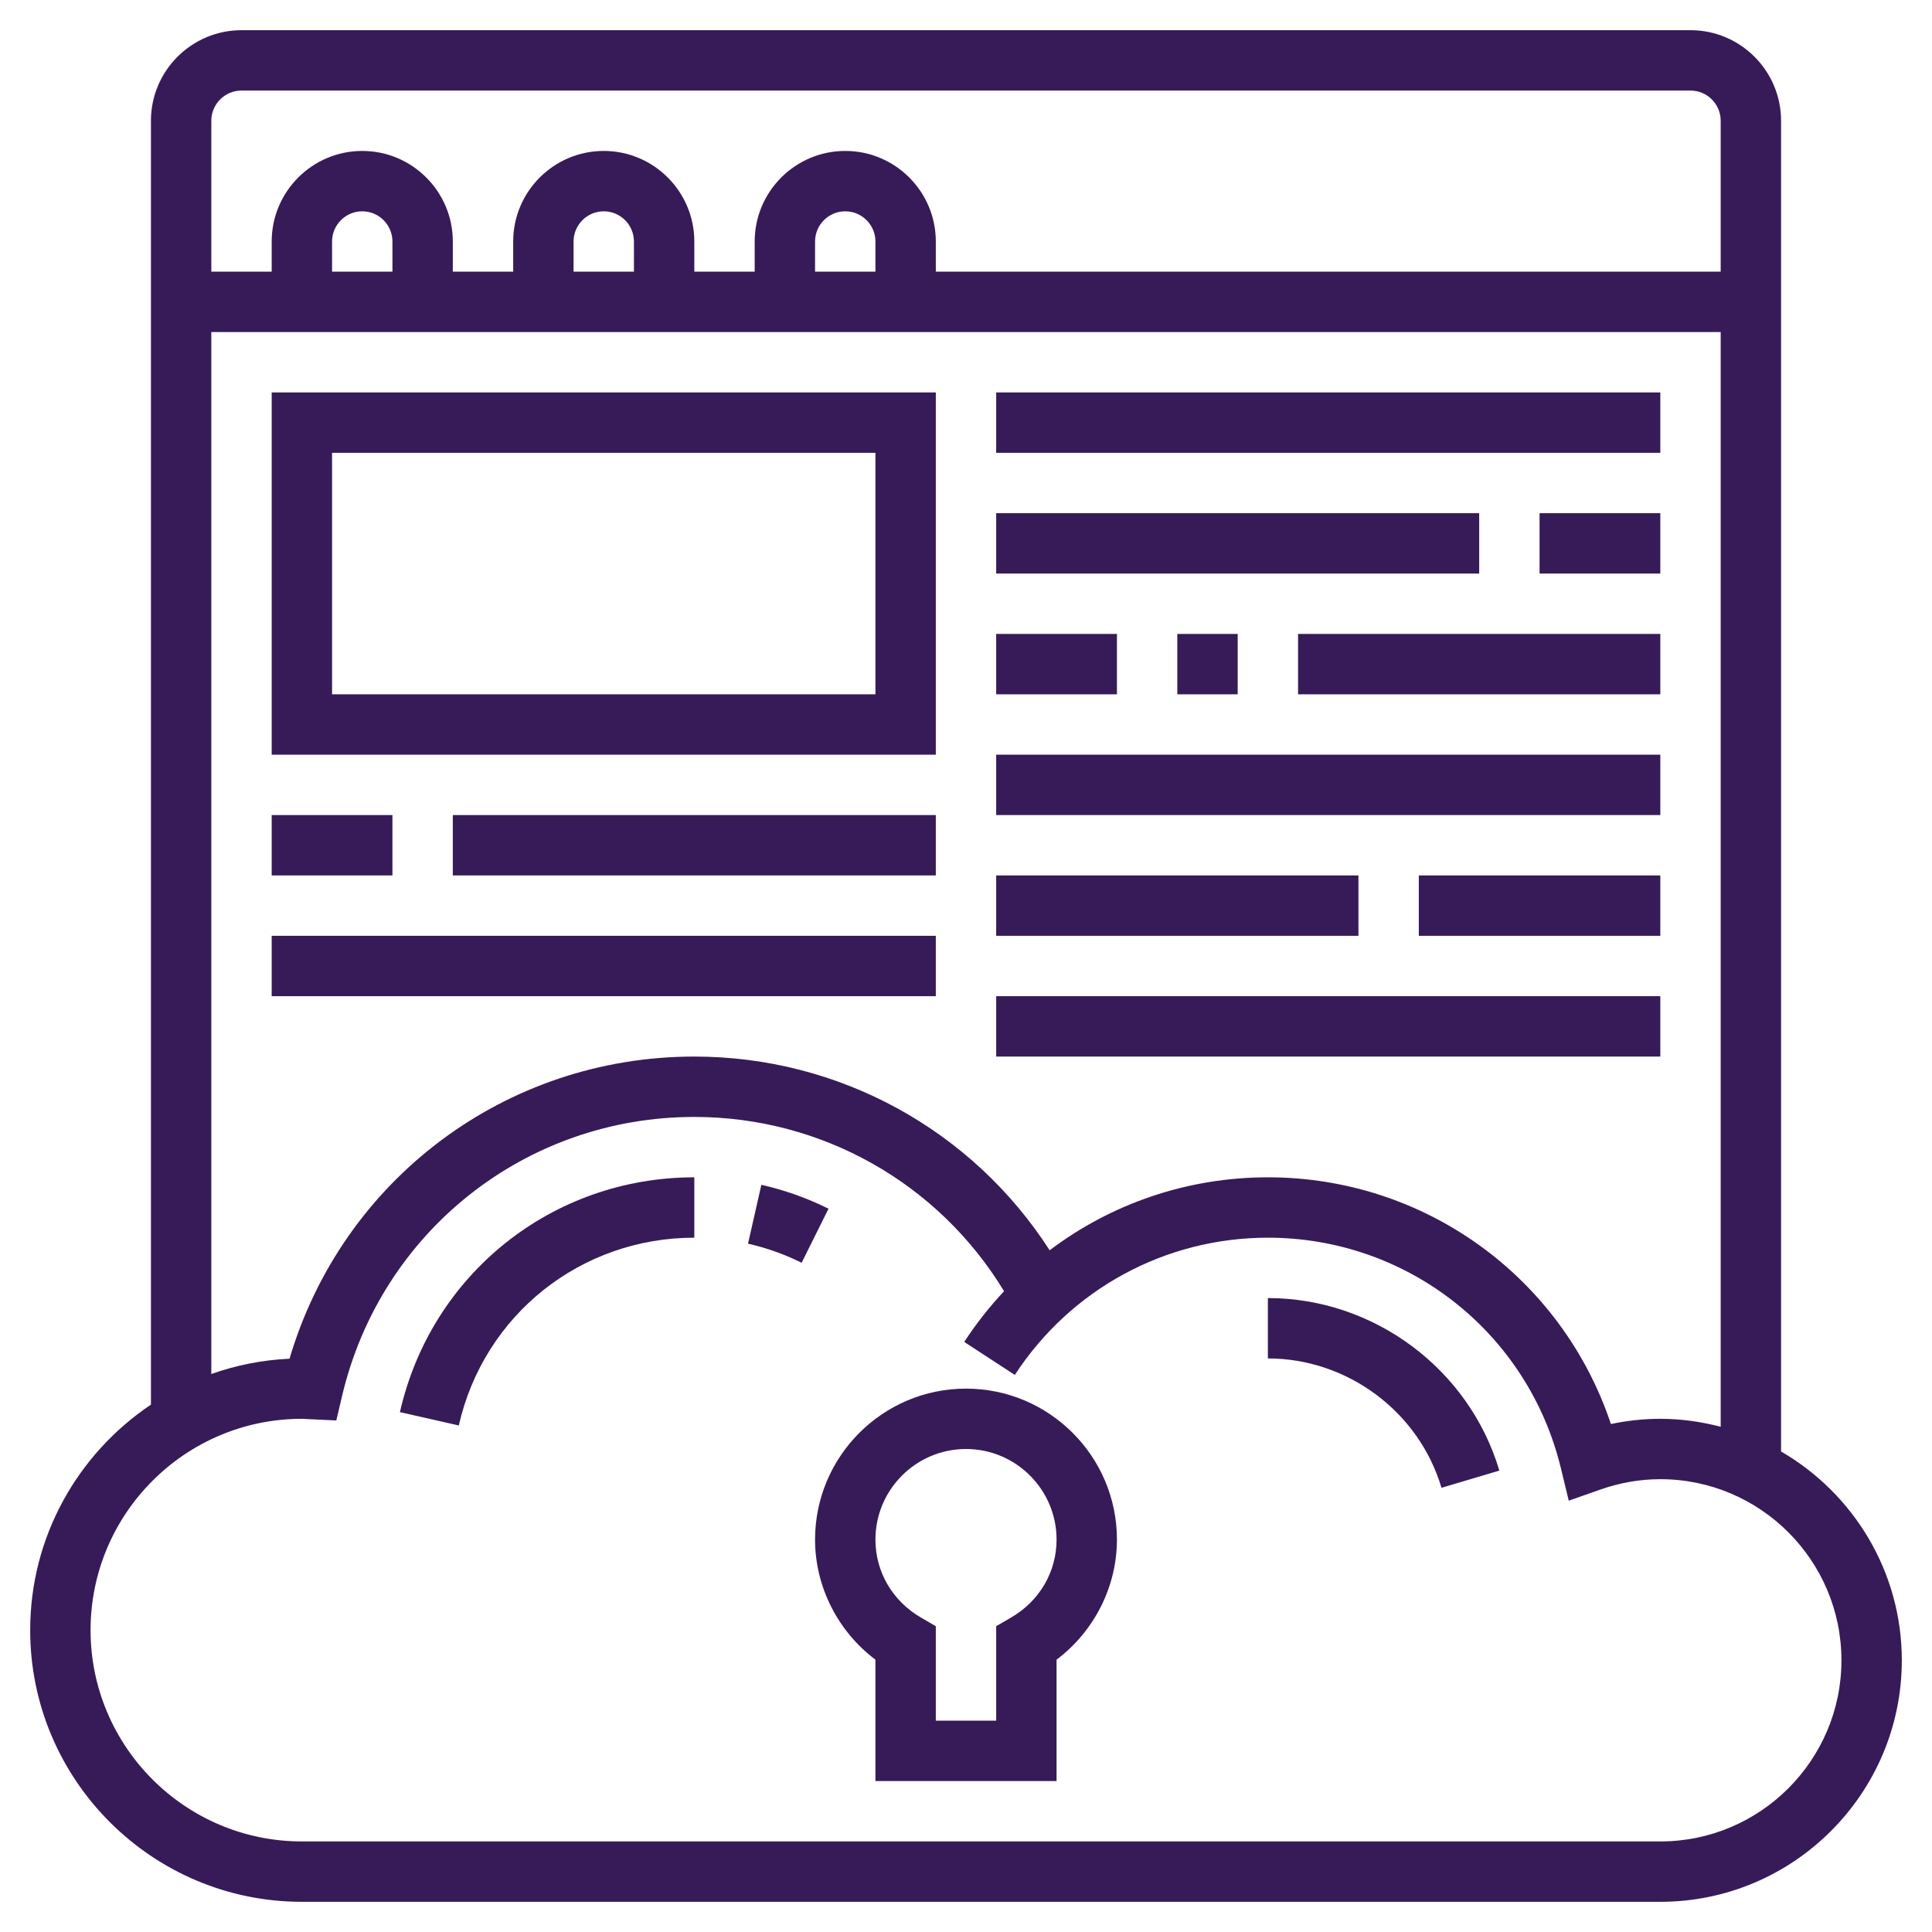
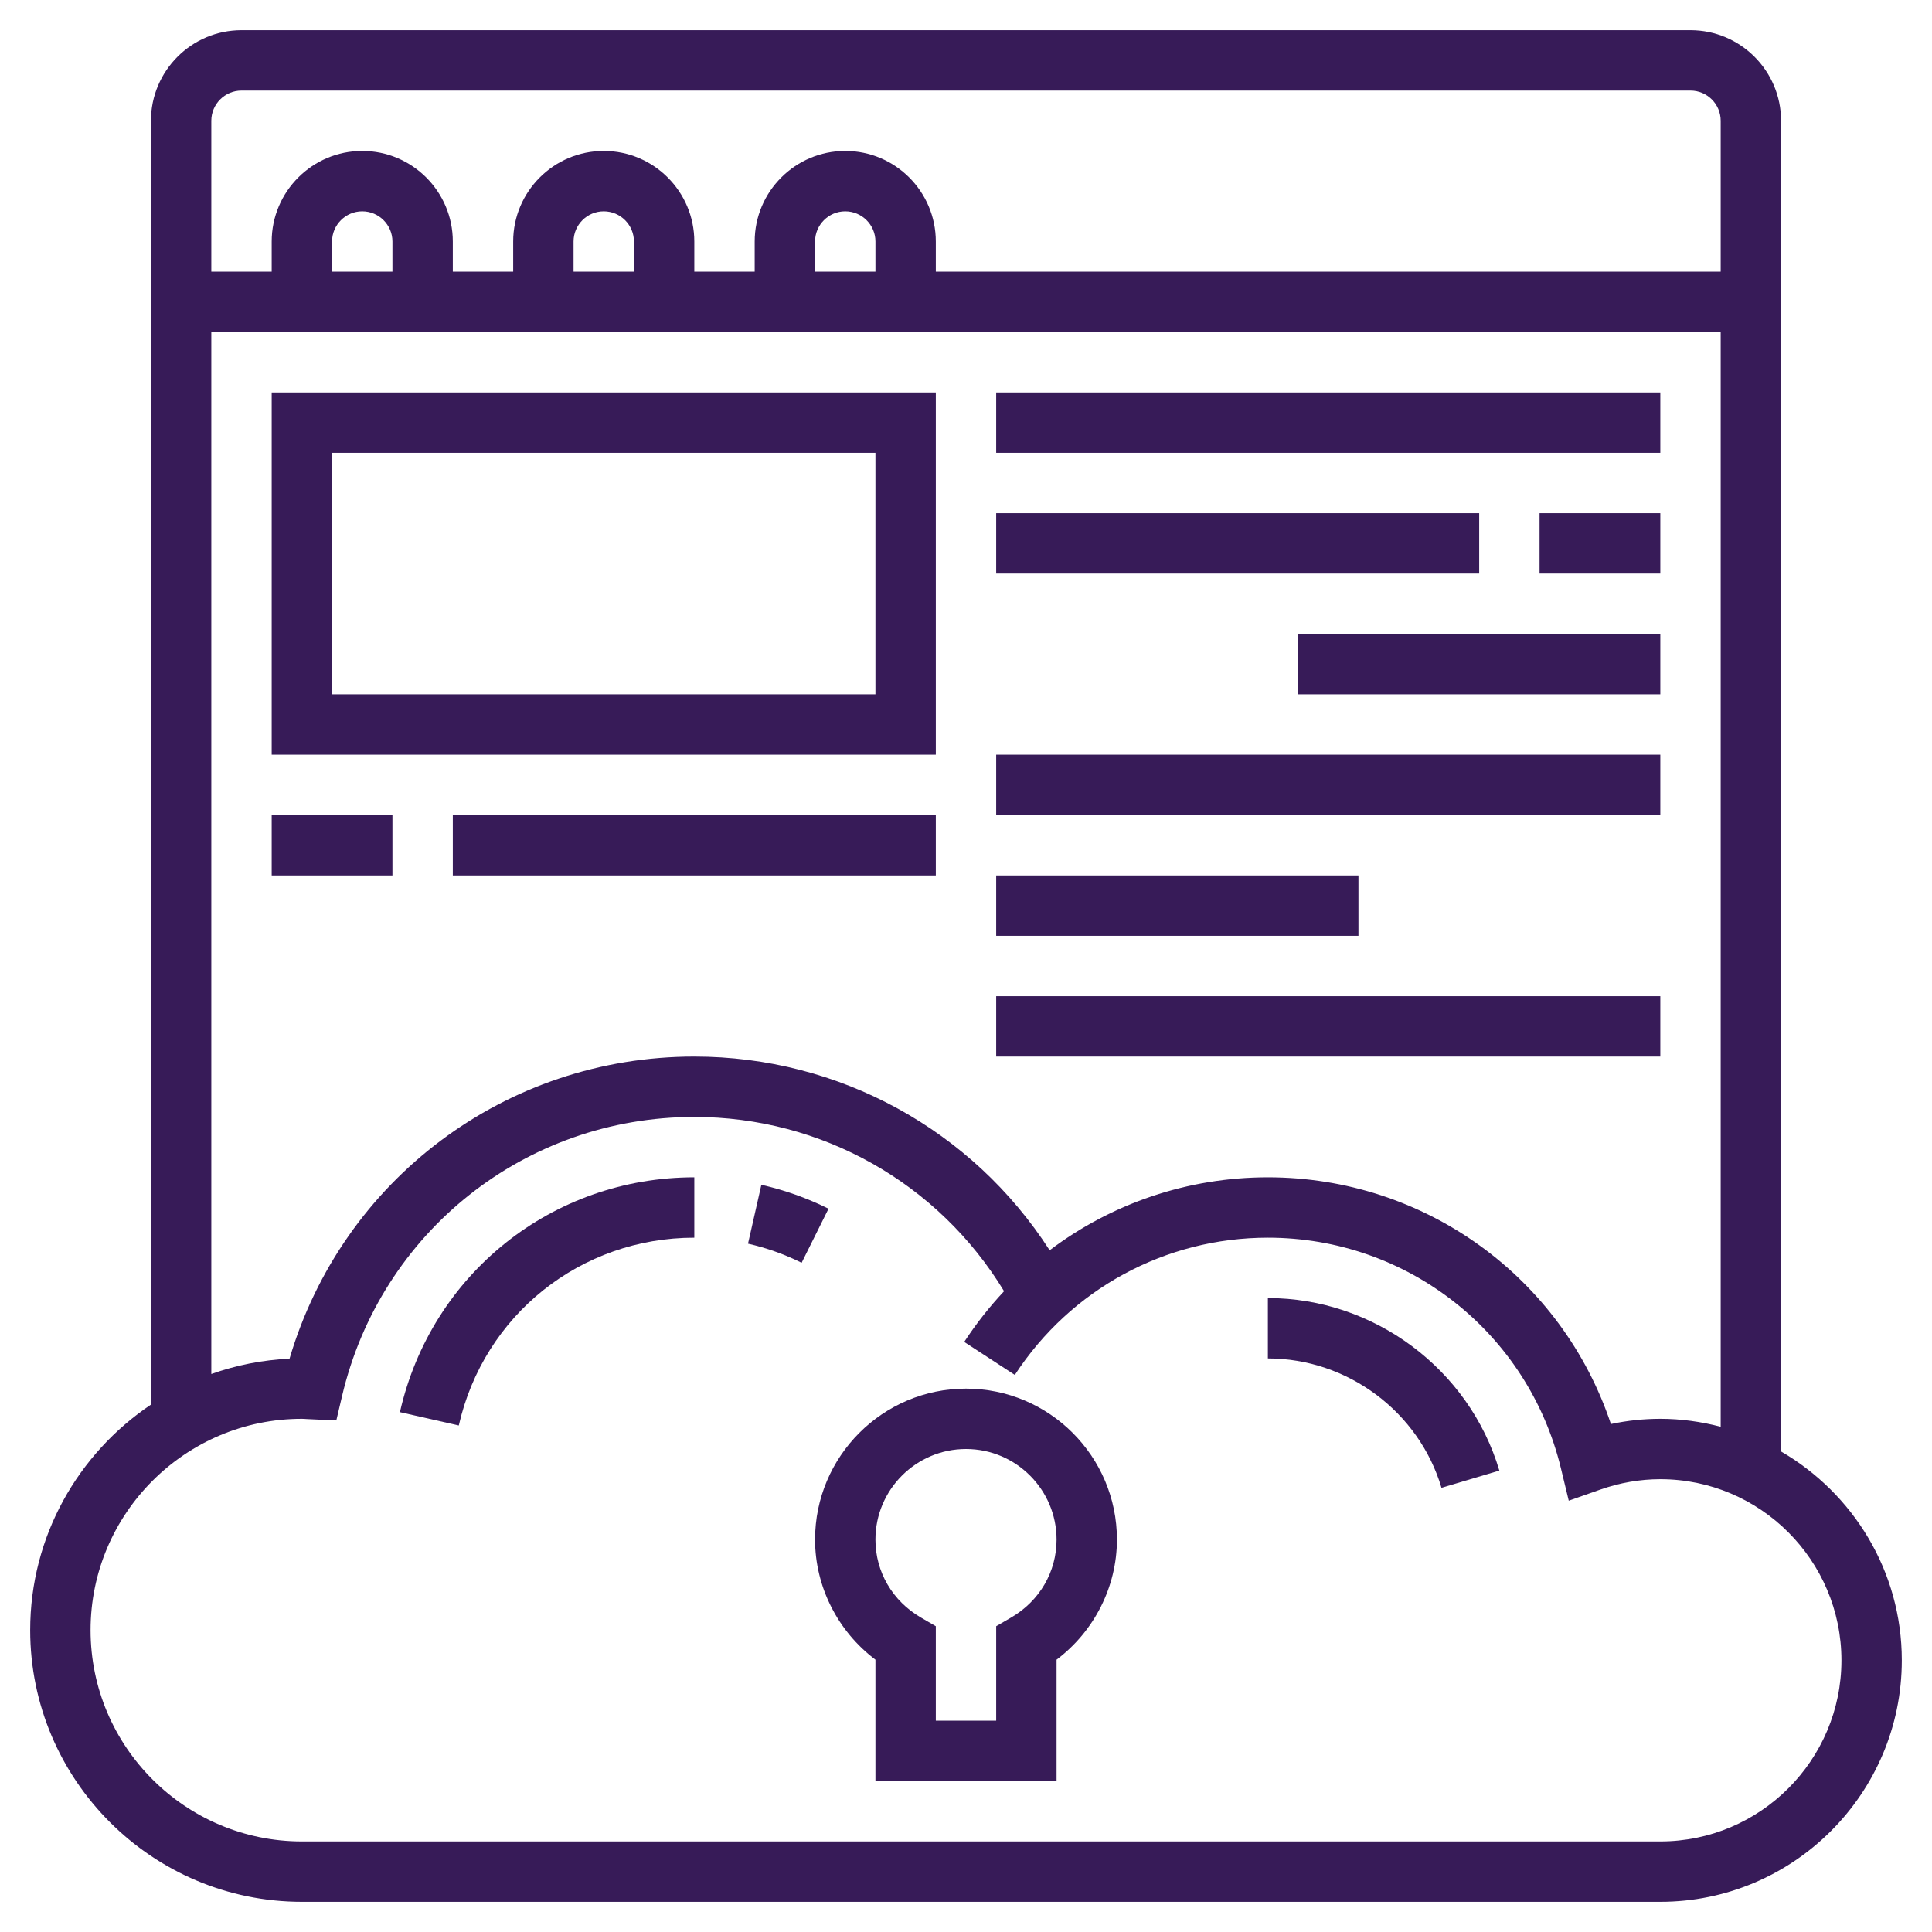
<svg xmlns="http://www.w3.org/2000/svg" id="Layer_5" enable-background="new 0 0 64 64" height="300" viewBox="0 0 64 64" width="300" version="1.1">
  <g width="100%" height="100%" transform="matrix(1,0,0,1,0,0)">
    <g>
      <path d="m59 48.082v-44.082c0-1.654-1.346-3-3-3h-48c-1.654 0-3 1.346-3 3v42.53c-2.408 1.617-4 4.358-4 7.47 0 4.962 4.038 9 9 9h45c4.411 0 8-3.589 8-8 0-2.953-1.613-5.532-4-6.918zm-51-45.082h48c.551 0 1 .449 1 1v5h-26v-1c0-1.654-1.346-3-3-3s-3 1.346-3 3v1h-2v-1c0-1.654-1.346-3-3-3s-3 1.346-3 3v1h-2v-1c0-1.654-1.346-3-3-3s-3 1.346-3 3v1h-2v-5c0-.551.449-1 1-1zm21 6h-2v-1c0-.551.449-1 1-1s1 .449 1 1zm-8 0h-2v-1c0-.551.449-1 1-1s1 .449 1 1zm-8 0h-2v-1c0-.551.449-1 1-1s1 .449 1 1zm-6 2h50v36.263c-.641-.166-1.308-.263-2-.263-.548 0-1.095.058-1.636.173-1.626-4.86-6.161-8.173-11.364-8.173-2.655 0-5.178.867-7.229 2.417-2.566-3.987-6.972-6.417-11.771-6.417-6.253 0-11.657 4.076-13.409 10.009-.905.041-1.775.217-2.591.507zm48 50h-45c-3.86 0-7-3.14-7-7s3.14-7 7-7c.054 0 .106.004.159.008l.982.046.19-.807c1.28-5.445 6.079-9.247 11.669-9.247 4.222 0 8.088 2.194 10.261 5.773-.483.515-.925 1.076-1.32 1.68l1.676 1.093c1.856-2.846 4.99-4.546 8.383-4.546 4.625 0 8.616 3.141 9.707 7.638l.26 1.074 1.043-.367c.653-.229 1.322-.345 1.99-.345 3.309 0 6 2.691 6 6s-2.691 6-6 6z" fill="#371b58" fill-opacity="1" data-original-color="#000000ff" stroke="none" stroke-opacity="1" />
      <path d="m32 46c-2.757 0-5 2.243-5 5 0 1.563.754 3.041 2 3.979v4.021h6v-4.021c1.246-.939 2-2.416 2-3.979 0-2.757-2.243-5-5-5zm1.497 7.581-.497.289v3.13h-2v-3.13l-.497-.289c-.941-.548-1.503-1.513-1.503-2.581 0-1.654 1.346-3 3-3s3 1.346 3 3c0 1.068-.562 2.033-1.503 2.581z" fill="#371b58" fill-opacity="1" data-original-color="#000000ff" stroke="none" stroke-opacity="1" />
      <path d="m31 13h-22v12h22zm-2 10h-18v-8h18z" fill="#371b58" fill-opacity="1" data-original-color="#000000ff" stroke="none" stroke-opacity="1" />
      <path d="m9 27h4v2h-4z" fill="#371b58" fill-opacity="1" data-original-color="#000000ff" stroke="none" stroke-opacity="1" />
      <path d="m15 27h16v2h-16z" fill="#371b58" fill-opacity="1" data-original-color="#000000ff" stroke="none" stroke-opacity="1" />
-       <path d="m9 31h22v2h-22z" fill="#371b58" fill-opacity="1" data-original-color="#000000ff" stroke="none" stroke-opacity="1" />
      <path d="m33 13h22v2h-22z" fill="#371b58" fill-opacity="1" data-original-color="#000000ff" stroke="none" stroke-opacity="1" />
      <path d="m51 17h4v2h-4z" fill="#371b58" fill-opacity="1" data-original-color="#000000ff" stroke="none" stroke-opacity="1" />
      <path d="m33 17h16v2h-16z" fill="#371b58" fill-opacity="1" data-original-color="#000000ff" stroke="none" stroke-opacity="1" />
-       <path d="m33 21h4v2h-4z" fill="#371b58" fill-opacity="1" data-original-color="#000000ff" stroke="none" stroke-opacity="1" />
-       <path d="m39 21h2v2h-2z" fill="#371b58" fill-opacity="1" data-original-color="#000000ff" stroke="none" stroke-opacity="1" />
      <path d="m43 21h12v2h-12z" fill="#371b58" fill-opacity="1" data-original-color="#000000ff" stroke="none" stroke-opacity="1" />
      <path d="m33 25h22v2h-22z" fill="#371b58" fill-opacity="1" data-original-color="#000000ff" stroke="none" stroke-opacity="1" />
      <path d="m33 29h12v2h-12z" fill="#371b58" fill-opacity="1" data-original-color="#000000ff" stroke="none" stroke-opacity="1" />
-       <path d="m47 29h8v2h-8z" fill="#371b58" fill-opacity="1" data-original-color="#000000ff" stroke="none" stroke-opacity="1" />
      <path d="m33 33h22v2h-22z" fill="#371b58" fill-opacity="1" data-original-color="#000000ff" stroke="none" stroke-opacity="1" />
      <path d="m13.248 46.779 1.95.442c.831-3.663 4.039-6.221 7.802-6.221v-2c-4.703 0-8.713 3.199-9.752 7.779z" fill="#371b58" fill-opacity="1" data-original-color="#000000ff" stroke="none" stroke-opacity="1" />
      <path d="m25.221 39.248-.442 1.95c.615.14 1.213.353 1.776.633l.891-1.791c-.706-.351-1.454-.617-2.225-.792z" fill="#371b58" fill-opacity="1" data-original-color="#000000ff" stroke="none" stroke-opacity="1" />
      <path d="m42 43v2c2.636 0 5.001 1.762 5.751 4.285l1.917-.57c-1.001-3.365-4.154-5.715-7.668-5.715z" fill="#371b58" fill-opacity="1" data-original-color="#000000ff" stroke="none" stroke-opacity="1" />
    </g>
  </g>
</svg>